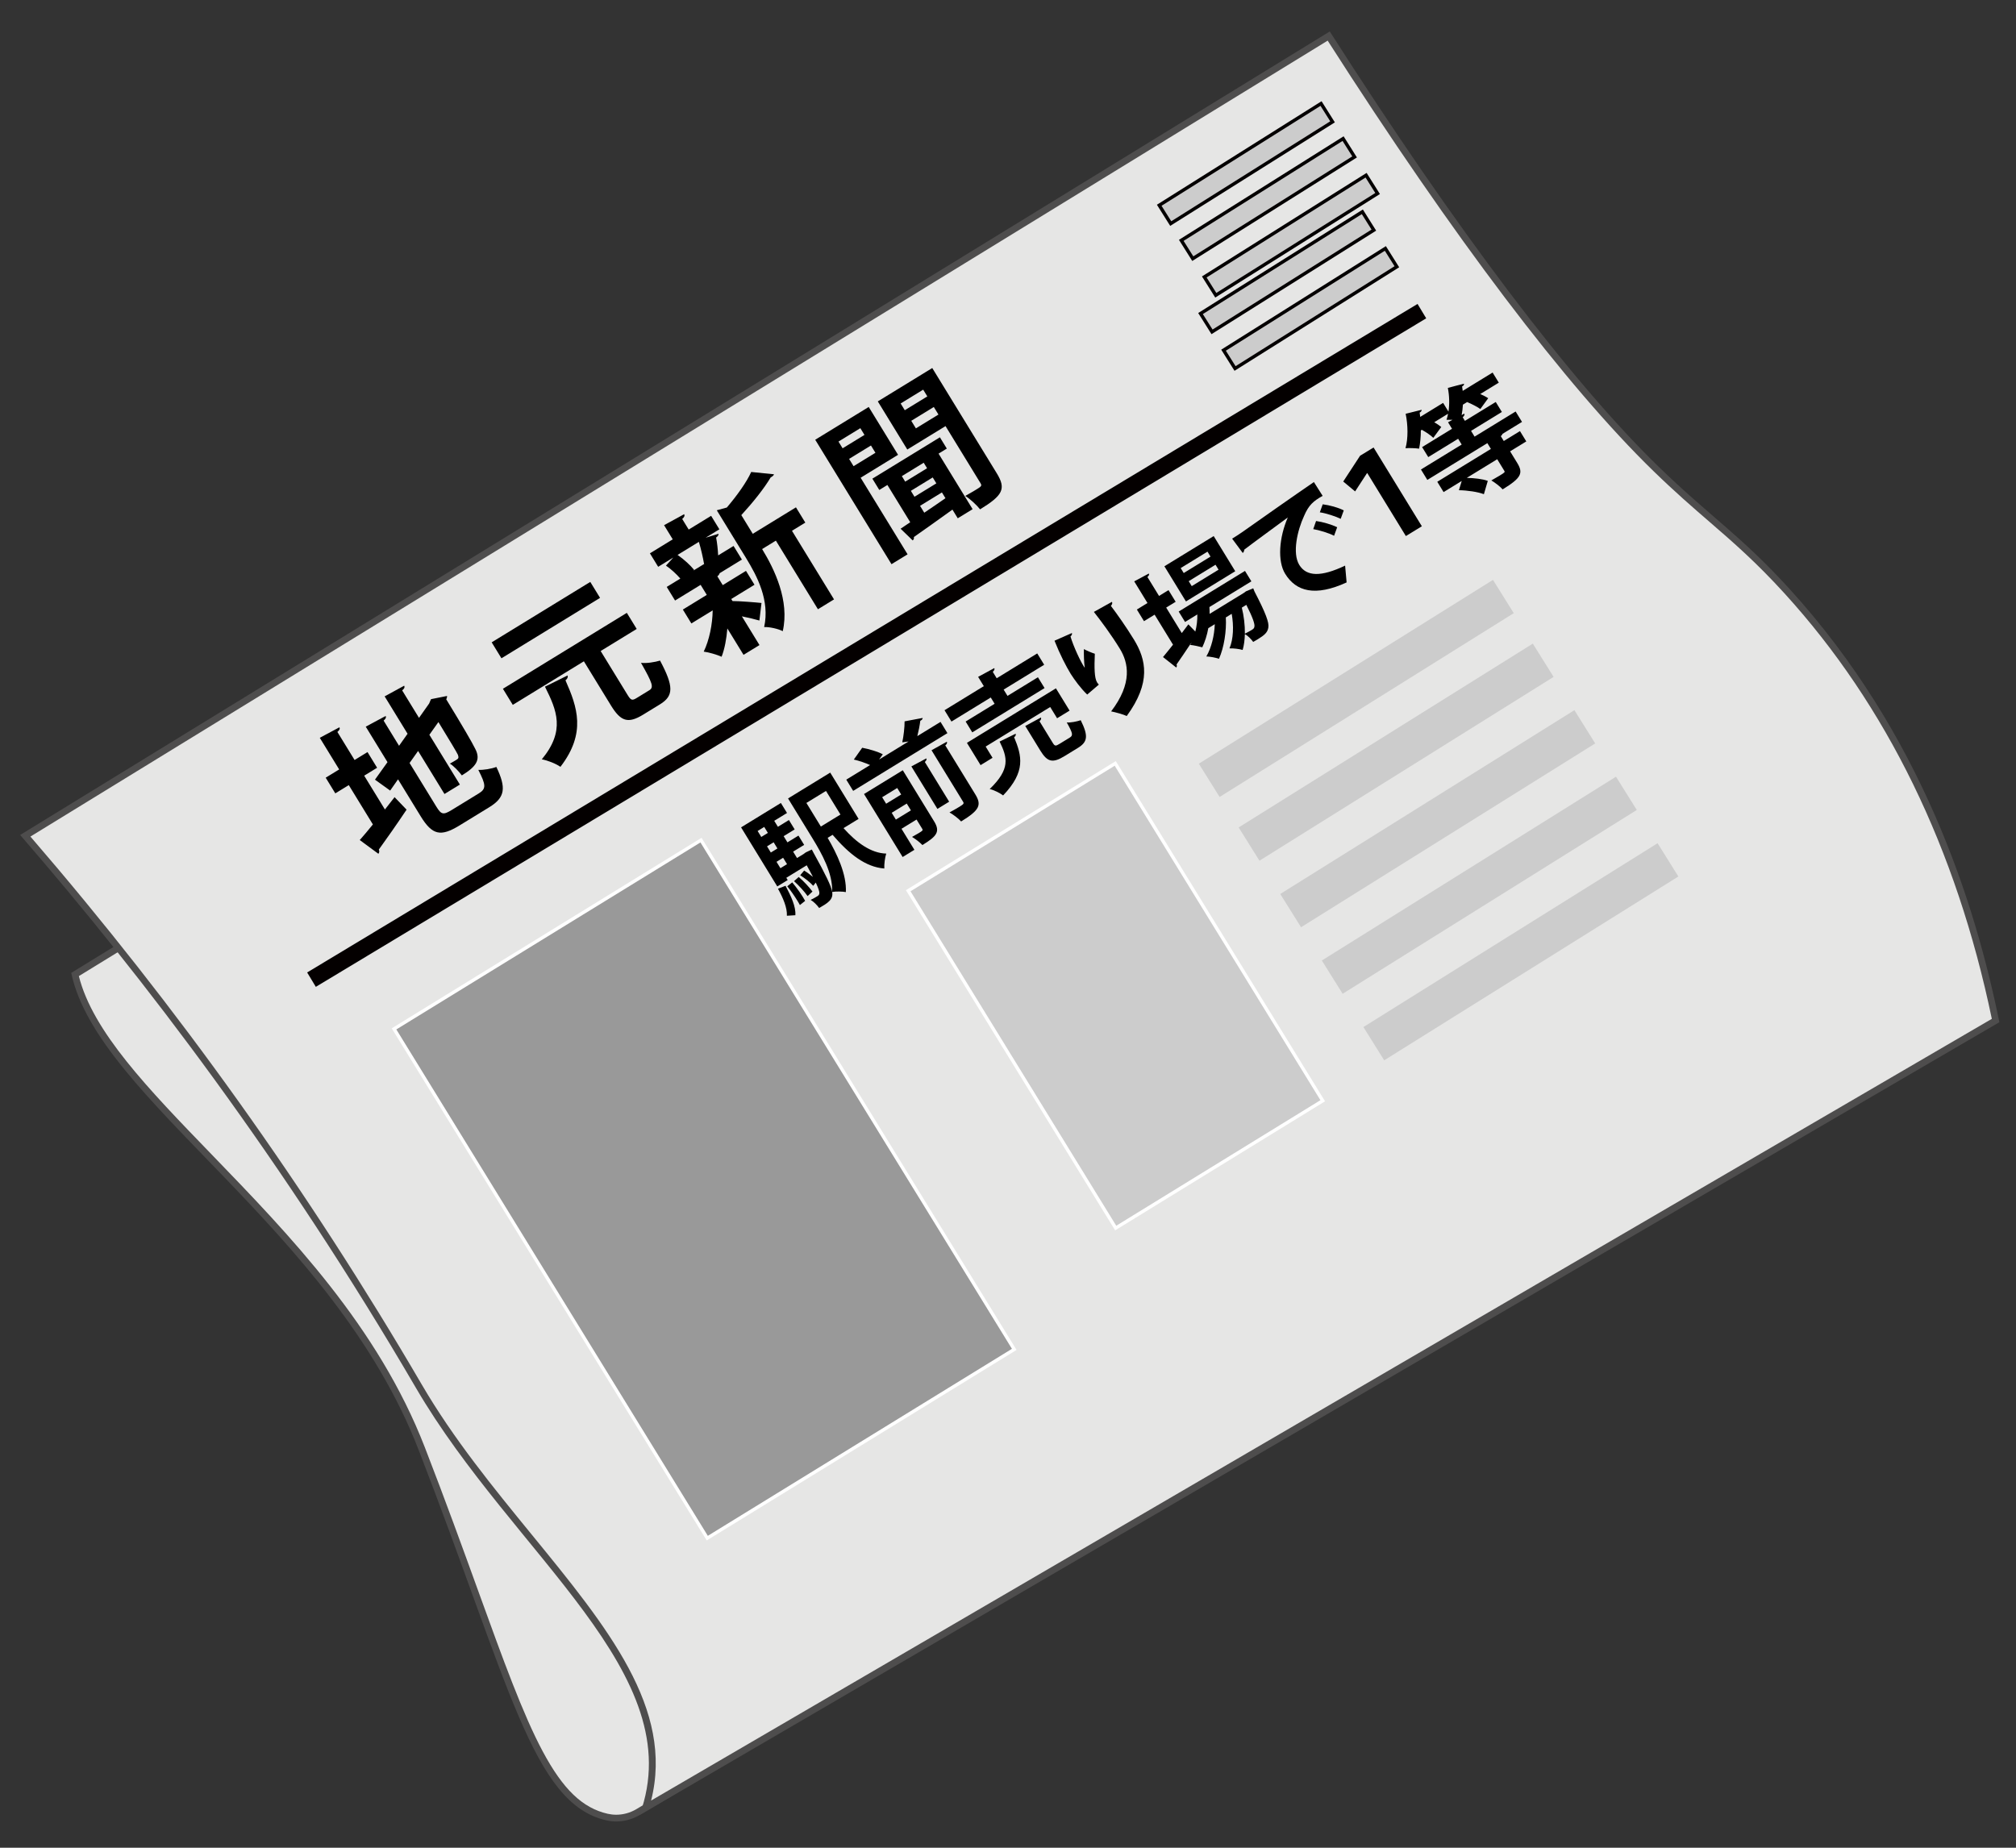
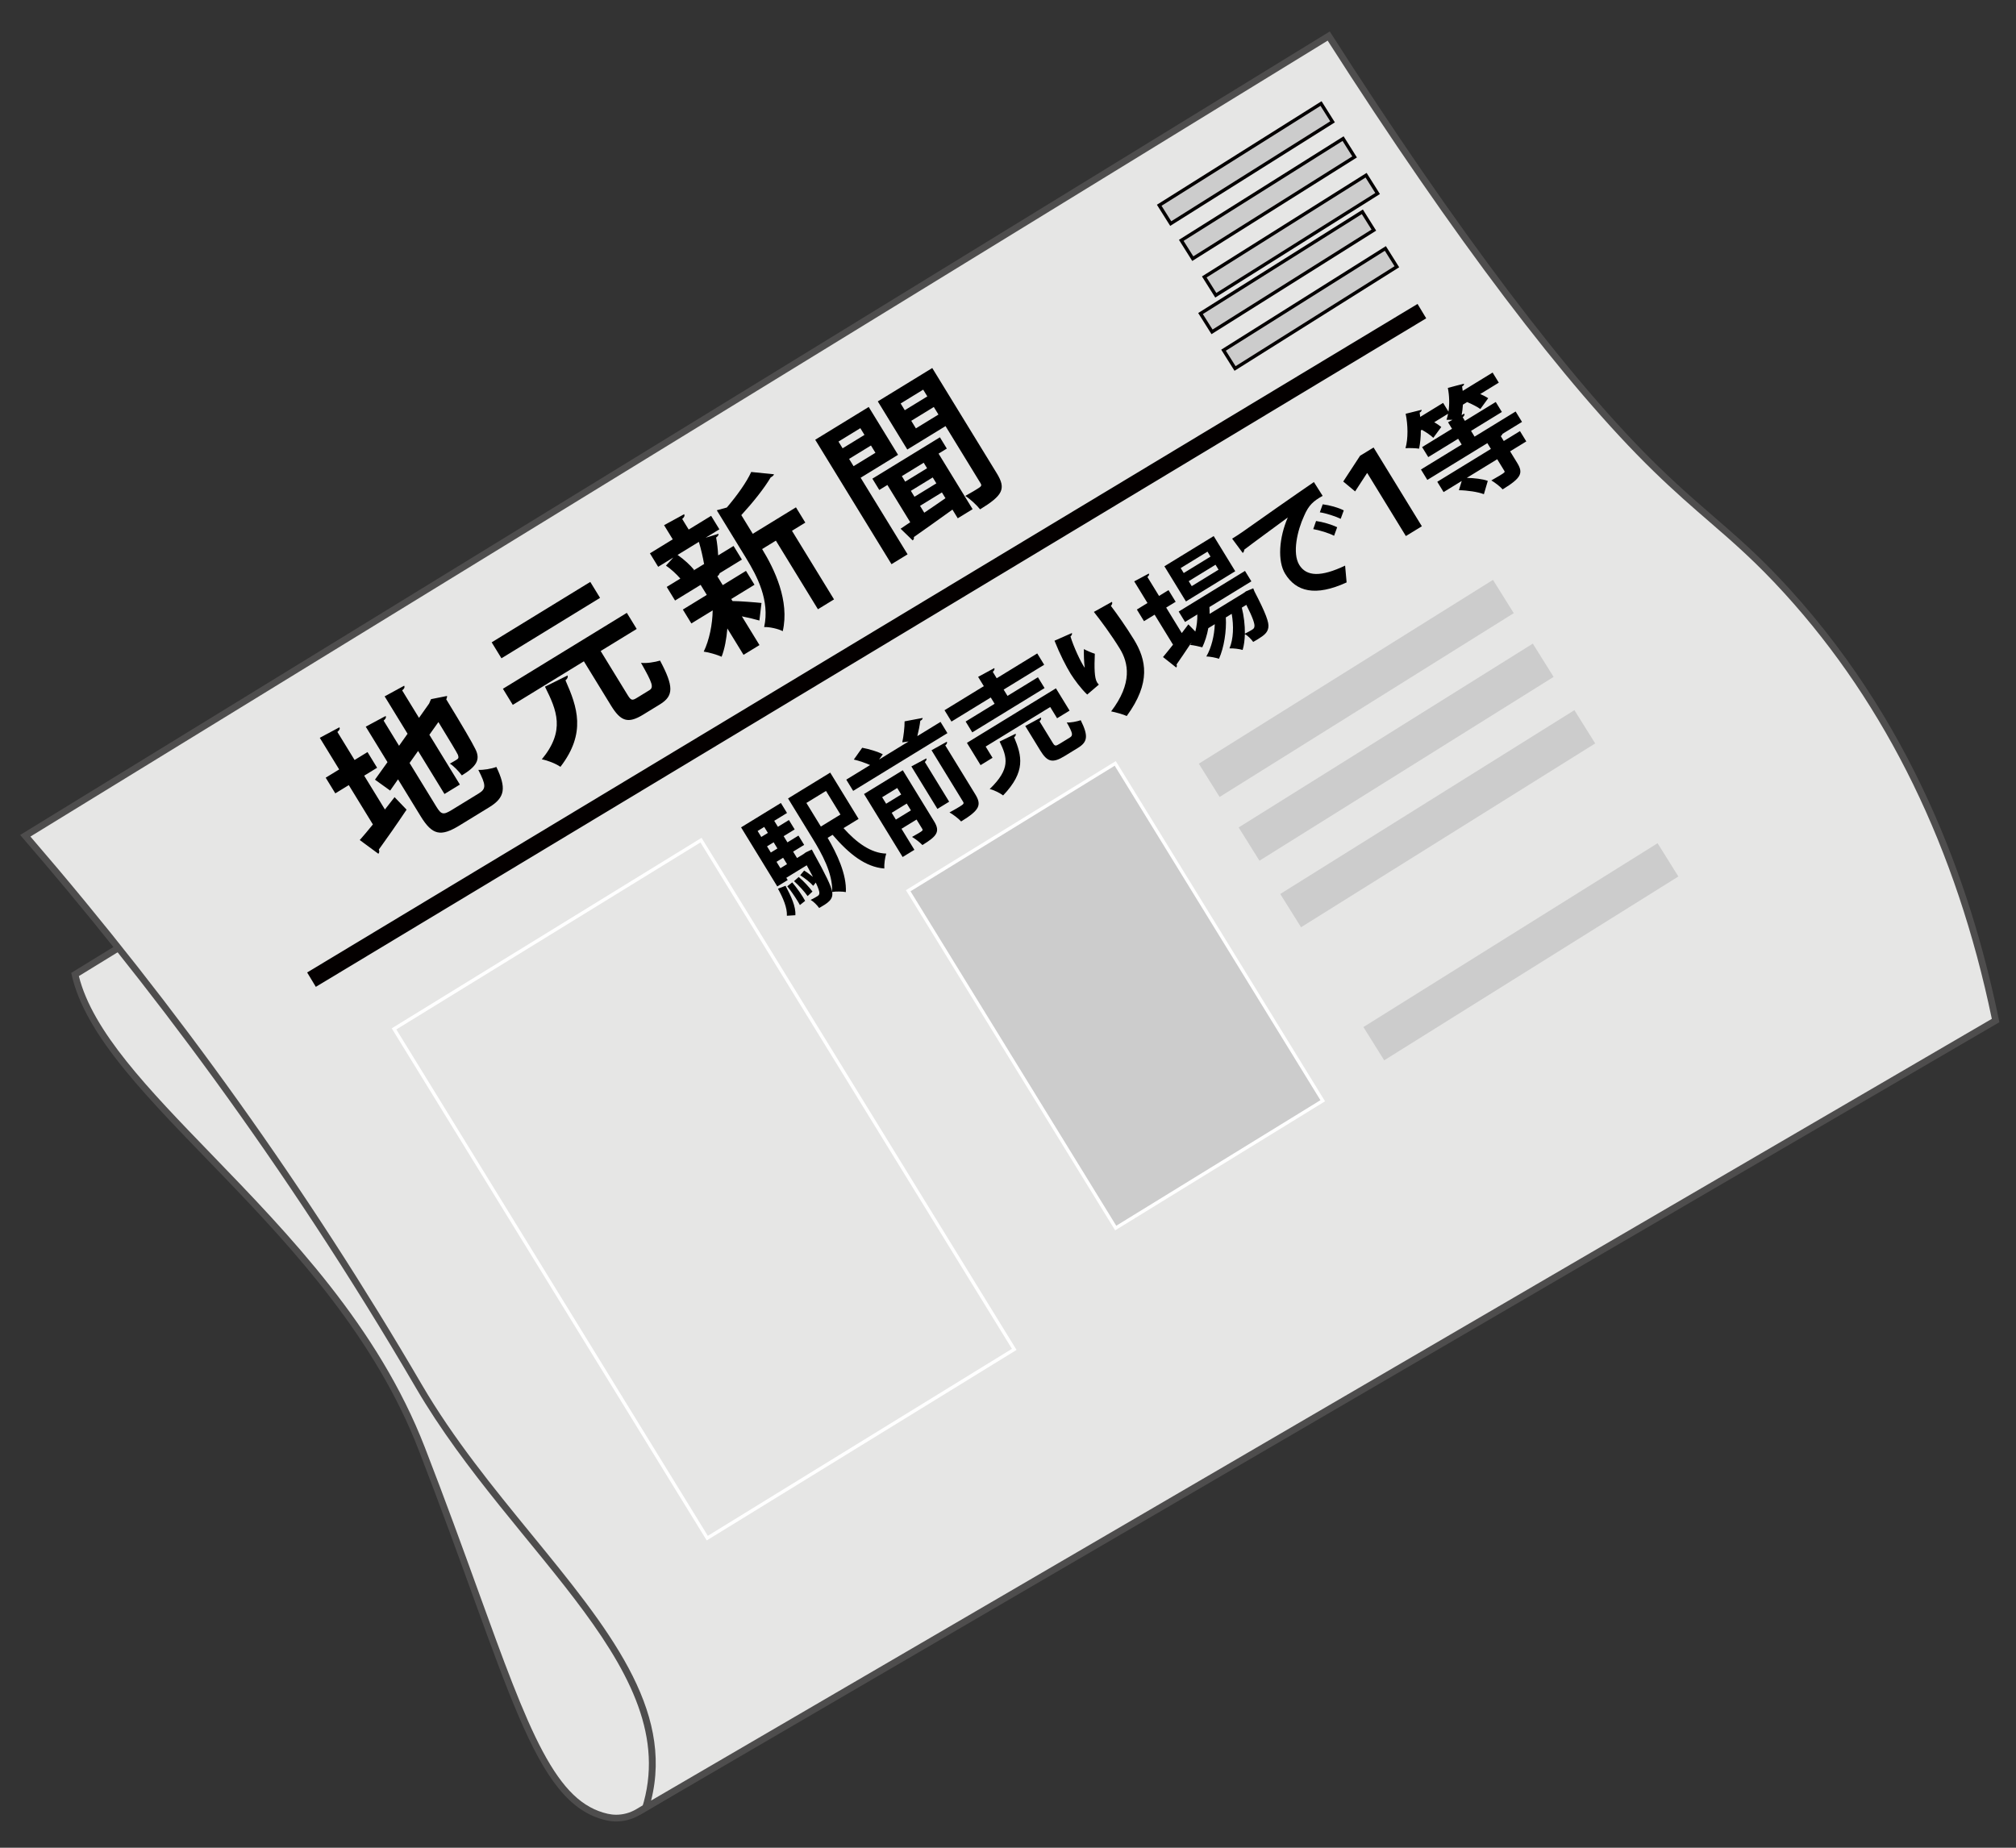
<svg xmlns="http://www.w3.org/2000/svg" version="1.1" x="0px" y="0px" width="600px" height="550px" viewBox="0 0 600 550" enable-background="new 0 0 600 550" xml:space="preserve">
  <rect x="0" y="0" width="600" height="550" fill="#333333" stroke="none" />
  <g id="レイヤー_1">
    <path fill="#E6E6E5" d="M183.402,541.178c-0.928,0-1.855-0.104-2.755-0.311c-16.367-3.732-24.006-24.832-39.224-66.869   c-4.53-12.512-9.665-26.693-15.89-42.754c-13.908-35.881-40.167-63.031-63.334-86.982c-19.261-19.914-35.93-37.148-39.873-54.189   L410.916,51.621c16.613,49.343,41.209,89.238,73.119,118.59c5.676,5.223,10.393,9.038,14.955,12.727   c6.414,5.187,12.471,10.086,20.08,18.088c27.307,28.727,45.004,66.221,52.605,111.451L189.848,539.41   C187.891,540.566,185.661,541.178,183.402,541.178" />
    <path fill="#4E4D4D" d="M410.371,53.128c16.66,48.955,41.207,88.584,72.986,117.818c5.699,5.244,10.43,9.069,15.002,12.767   c6.389,5.166,12.422,10.045,19.984,18.001c27.033,28.437,44.602,65.523,52.232,110.252l-381.234,226.58   c-1.806,1.066-3.86,1.631-5.939,1.631c-0.853,0-1.705-0.096-2.533-0.283c-7.504-1.713-13.281-7.252-19.316-18.521   c-5.914-11.041-11.773-27.225-19.19-47.715c-4.532-12.518-9.669-26.705-15.898-42.777c-13.981-36.068-40.314-63.295-63.546-87.314   c-18.893-19.533-35.278-36.475-39.45-53.021l193.907-118.988L410.371,53.128z M411.465,50.111   C281.375,129.938,151.286,209.766,21.196,289.594c8.008,37.893,77.642,75.541,103.405,142.012   c27.094,69.898,33.888,105.232,55.824,110.238c0.983,0.225,1.982,0.334,2.978,0.334c2.424,0,4.832-0.654,6.956-1.908   l382.417-227.283c-5.229-31.57-17.904-75.751-52.982-112.65c-12.982-13.657-21.313-18.195-35.082-30.861   C461.441,148.069,432.137,112.182,411.465,50.111" />
    <path fill="#E6E6E5" d="M192.157,538.064c8.515-27.783-11.563-52.355-34.704-80.674c-11.469-14.035-23.33-28.549-32.79-44.758   C90.829,354.668,51.425,299.547,7.527,248.775L395.453,10.73c37.59,58.881,71.25,103.405,97.373,128.802   c6.322,6.148,11.551,10.67,16.605,15.044c7.121,6.158,13.844,11.975,22.391,21.358c30.684,33.686,51.578,76.696,62.107,127.837   L192.157,538.064z" />
    <path fill="#4E4D4D" d="M395.139,12.096c37.418,58.532,70.936,102.824,96.99,128.154c6.344,6.168,11.584,10.701,16.65,15.084   c7.094,6.138,13.797,11.935,22.303,21.274c30.422,33.398,51.186,76.009,61.723,126.662L193.783,535.957   c6.861-27.291-12.89-51.461-35.555-79.197c-11.446-14.006-23.281-28.488-32.702-44.631   C91.858,354.449,52.681,299.584,9.053,249.013L201.93,130.657L395.139,12.096z M395.768,9.364   C261.41,91.811,140.358,166.093,6,248.54c36.715,42.371,78.36,97.033,117.799,164.599c29.131,49.908,81.992,85.131,66.56,127.131   l404.694-235.996c-7.26-35.64-23.137-85.806-62.492-129.013c-14.566-15.992-23.688-21.52-39.037-36.445   C467.578,113.593,433.389,68.368,395.768,9.364" />
    <path fill="#E6E6E5" d="M96.738,226.935l7.766-4.781l33.181,8.561l0.171-0.106l-10.531-17.104c-1.79-2.627-2.943-1.381-5.995-0.01   l-0.76-1.234l11.146-6.862l0.759,1.233c-2.846,2.315-4.362,2.467-2.733,5.385l13.815,22.438l-1.712,1.054l-36.225-9.768   l-0.171,0.106l11.65,18.92c1.841,2.633,2.89,1.399,5.974,0.025l0.759,1.233l-11.125,6.848l-0.759-1.232   c2.835-2.316,4.255-2.565,2.733-5.385l-11.146-18.104c-1.933-2.832-2.993-1.447-6.039,0.015L96.738,226.935z" />
-     <line fill="#E6E6E5" x1="92.705" y1="291.607" x2="423.178" y2="92.611" />
    <line fill="none" stroke="#040000" stroke-width="5" stroke-miterlimit="10" x1="92.705" y1="291.607" x2="423.178" y2="92.611" />
    <g>
      <rect x="352.044" y="199.148" transform="matrix(0.848 -0.53 0.53 0.848 -47.292 245.031)" fill="#CCCCCC" width="103.239" height="11.678" />
      <rect x="363.902" y="218.13" transform="matrix(0.848 -0.53 0.53 0.848 -55.548 254.194)" fill="#CCCCCC" width="103.238" height="11.677" />
      <rect x="376.277" y="237.936" transform="matrix(0.848 -0.53 0.53 0.848 -64.162 263.76)" fill="#CCCCCC" width="103.238" height="11.677" />
-       <rect x="388.651" y="257.741" transform="matrix(0.848 -0.53 0.53 0.848 -72.777 273.325)" fill="#CCCCCC" width="103.238" height="11.679" />
      <rect x="401.025" y="277.547" transform="matrix(0.848 -0.53 0.53 0.848 -81.392 282.894)" fill="#CCCCCC" width="103.241" height="11.679" />
    </g>
-     <rect x="155.964" y="264.765" transform="matrix(0.852 -0.524 0.524 0.852 -154.346 162.409)" fill="#999999" width="107.229" height="177.913" />
    <rect x="155.964" y="264.765" transform="matrix(0.852 -0.524 0.524 0.852 -154.346 162.409)" fill="none" stroke="#FFFFFF" stroke-miterlimit="10" width="107.229" height="177.913" />
    <rect x="295.762" y="237.221" transform="matrix(0.852 -0.524 0.524 0.852 -105.991 218.005)" fill="#CCCCCC" width="72.322" height="117.847" />
    <rect x="295.762" y="237.221" transform="matrix(0.852 -0.524 0.524 0.852 -105.991 218.005)" fill="none" stroke="#FFFFFF" stroke-miterlimit="10" width="72.322" height="117.847" />
    <line fill="#E6E6E5" x1="213.852" y1="230.219" x2="337.078" y2="424.373" />
    <rect x="342.523" y="45.302" transform="matrix(0.846 -0.532 0.532 0.846 31.132 204.997)" fill="#CCCCCC" width="56.925" height="6.44" />
    <rect x="342.523" y="45.302" transform="matrix(0.846 -0.532 0.532 0.846 31.132 204.997)" fill="none" stroke="#040000" stroke-miterlimit="10" width="56.925" height="6.44" />
    <rect x="349.094" y="55.748" transform="matrix(0.846 -0.532 0.532 0.846 26.579 210.1)" fill="#CCCCCC" width="56.925" height="6.439" />
    <rect x="349.094" y="55.748" transform="matrix(0.846 -0.532 0.532 0.846 26.579 210.1)" fill="none" stroke="#040000" stroke-miterlimit="10" width="56.925" height="6.439" />
    <rect x="355.951" y="66.649" transform="matrix(0.846 -0.532 0.532 0.846 21.825 215.419)" fill="#CCCCCC" width="56.926" height="6.439" />
    <rect x="355.951" y="66.649" transform="matrix(0.846 -0.532 0.532 0.846 21.825 215.419)" fill="none" stroke="#040000" stroke-miterlimit="10" width="56.926" height="6.439" />
    <rect x="354.837" y="77.549" transform="matrix(0.846 -0.532 0.532 0.846 15.85 216.5)" fill="#CCCCCC" width="56.927" height="6.438" />
    <rect x="354.837" y="77.549" transform="matrix(0.846 -0.532 0.532 0.846 15.85 216.5)" fill="none" stroke="#040000" stroke-miterlimit="10" width="56.927" height="6.438" />
    <rect x="361.695" y="88.449" transform="matrix(0.846 -0.532 0.532 0.846 11.101 221.831)" fill="#CCCCCC" width="56.925" height="6.438" />
    <rect x="361.695" y="88.449" transform="matrix(0.846 -0.532 0.532 0.846 11.101 221.831)" fill="none" stroke="#040000" stroke-miterlimit="10" width="56.925" height="6.438" />
  </g>
  <g id="レイヤー_2">
    <g>
      <path d="M114.562,240.956l2.871-3.673l3.575,3.72c-2.938,4.392-6.124,8.933-8.261,11.875c0.209,0.435,0.164,0.913-0.129,1.261    l-5.547-4.089c1.101-1.237,2.469-2.863,3.909-4.647l-7.174-11.706l-4.011,2.458l-2.859-4.666l4.012-2.458l-5.77-9.414l5.85-3.134    c0.209,0.434,0.048,0.814-0.613,1.389l5.117,8.35l3.848-2.357l2.858,4.666l-3.847,2.357L114.562,240.956z M129.851,240.088    c1.479,2.416,2.073,2.558,4.652,0.978l8.021-4.916c2.252-1.38,2.084-2.572-0.172-6.988c1.516,0.084,3.916-0.316,5.376-0.874    c2.948,6.188,2.679,9.056-2.11,11.99l-8.842,5.417c-5.647,3.461-8.131,2.9-11.593-2.749l-6.722-10.969l-2.34,3.348l-4.525-3.25    l3.73-5.214l-6.472-10.56l5.931-3.184c0.185,0.393,0.049,0.814-0.611,1.389l4.59,7.49l2.535-3.581l-6.822-11.133l5.822-3.175    c0.211,0.435,0.074,0.856-0.611,1.389l5.016,8.186l3.015-4.268l0.557-1.298l4.765-0.95c0.045,0.254-0.051,0.65-0.236,0.99    c4.815,7.859,7.752,12.927,8.617,14.706c1.752,3.318,0.289,5.34-3.968,7.949c-0.901-1.193-2.397-2.81-3.558-3.506    c0.722-0.386,1.663-0.962,2.031-1.188c0.492-0.301,0.662-0.574,0.374-1.412c-0.319-0.705-2.159-3.799-5.821-9.775l-2.689,3.788    l9.079,14.817l-4.584,2.809l-7.851-12.812l-2.535,3.581L129.851,240.088z" />
      <path d="M168.924,201.056c0.169,0.459-0.024,0.971-0.628,1.455c3.507,7.928,6.264,15.642-1.505,25.75    c-1.31-0.942-3.829-1.931-5.537-2.236c7.042-8.538,4.475-14.565,0.935-21.629L168.924,201.056z M186.819,206.923    c0.953,1.556,1.35,1.65,2.66,0.848l3.765-2.308c1.392-0.853,0.985-2.068-2.472-8.168c1.55,0.232,4.205-0.213,5.674-0.663    c4.065,7.644,4.115,10.483-0.018,13.017l-4.994,3.06c-4.543,2.784-6.698,2.022-9.607-2.726l-8.052-13.138l-21.161,12.967    l-2.935-4.789l36.878-22.599l2.936,4.789l-10.725,6.572L186.819,206.923z M175.678,173.214l2.909,4.748l-29.347,17.984    l-2.909-4.748L175.678,173.214z" />
      <path d="M217.634,178.3l0.377,0.614c1.787-0.025,7.232,0.41,8.625,0.57l-0.625,5.226c-1.238-0.367-3.22-0.843-5.216-1.252    l5.242,8.555l-4.747,2.91l-4.816-7.858c-0.252,3.082-0.791,6.059-1.708,8.421c-1.389-0.612-3.8-1.331-5.325-1.522    c1.648-3.375,2.617-8.135,2.668-12.276l-6.344,3.888l-2.533-4.134l7.122-4.364l-1.831-2.988l-7.612,4.665l-2.483-4.052    l4.052-2.483c-1.148-1.323-2.743-2.823-4.276-3.854l2.184-2.408l-4.502,2.759l-2.458-4.011l6.794-4.164l-2.582-4.216l5.986-3.275    c0.211,0.434,0.074,0.855-0.588,1.429l1.932,3.152l6.672-4.088l2.459,4.011l-4.094,2.508l3.842-1.172    c0.053,0.362-0.174,0.726-0.722,1.118c0.302,1.504,0.519,3.511,0.609,5.313l4.585-2.809l2.482,4.052l-6.631,4.063    c-0.063,0.264-0.25,0.604-0.676,0.92l1.605,2.62l6.918-4.239l2.533,4.134L217.634,178.3z M209.534,167.837    c-0.314-1.89-0.932-4.552-1.535-6.547l-6.344,3.888c1.855,1.283,3.775,3.036,4.906,4.425l-0.195,0.232l3.316-2.032    L209.534,167.837z M236.892,151.017l2.784,4.543l-3.971,2.433l12.517,20.424l-4.789,2.934l-12.516-20.424l-4.094,2.508    c3.713,6.058,8.205,15.41,6.141,24.444c-1.266-0.688-4.014-1.313-5.536-1.224c1.729-7.928-2.06-15.121-5.445-20.646l-8.653-14.121    l2.988-0.818c3.014-3.535,5.898-7.555,7.254-10.582l6.781,0.687c-0.095,0.396-0.504,0.647-0.995,0.948    c-1.937,3.27-5.281,7.459-8.729,11.205l3.412,5.566L236.892,151.017z" />
      <path d="M267.276,135.38l-11.133,6.823l13.971,22.798l-4.789,2.935l-22.699-37.042l15.922-9.757L267.276,135.38z M256.055,127.45    l-6.508,3.988l1.229,2.006l6.508-3.988L256.055,127.45z M254.036,138.765l6.508-3.988l-1.329-2.169l-6.508,3.988L254.036,138.765z     M281.79,133.524l-2.455,1.504l10.133,16.536l-4.421,2.709l-1.58-2.579c-4.384,3.137-8.604,6.173-11.491,8.168    c0.119,0.377-0.041,0.758-0.344,0.999l-3.598-3.482l2.871-1.929l-6.797-11.092l-2.414,1.48l-2.058-3.356l20.097-12.315    L281.79,133.524z M275.917,139.375l-1.003-1.637l-6.508,3.988l1.003,1.637L275.917,139.375z M278.677,143.877l-1.079-1.76    l-6.508,3.988l1.079,1.76L278.677,143.877z M273.823,150.567l1.255,2.046c2.037-1.361,4.173-2.838,6.308-4.316l-1.055-1.719    L273.823,150.567z M277.458,109.549l19.213,31.353c2.834,4.625,1.773,6.57-4.979,10.708c-0.991-1.25-2.985-3.125-4.417-3.993    c1.047-0.586,2.137-1.198,2.955-1.699c1.883-1.154,2.088-1.279,1.561-2.139l-10.384-16.945l-11.378,6.973l-8.779-14.326    L277.458,109.549z M274.76,115.987l-6.712,4.113l1.229,2.006l6.713-4.113L274.76,115.987z M272.587,127.509l6.713-4.113    l-1.38-2.251l-6.712,4.113L272.587,127.509z" />
    </g>
    <g>
      <path d="M233.791,263.664c1.602,3.028,3.119,6.192,2.92,8.764l-2.522,0.153c0.139-2.322-1.099-5.236-2.649-8.044L233.791,263.664z     M255.532,243.755l-4.481,2.746c3.899,4.365,8.207,7.467,12.708,7.579c-0.384,1.165-0.643,3.223-0.569,4.444    c-5.629-0.436-10.504-4.329-15.392-10.029l-1.474,0.902c2.785,4.752,5.689,10.867,5.418,16.143    c-0.922-0.195-3.01-0.225-4.076-0.037c0.441,2.305-1.467,3.391-3.869,4.778c-0.606-0.853-1.635-1.911-2.535-2.415    c0.916-0.435,1.623-0.867,1.99-1.093c0.369-0.226,0.576-0.437,0.604-0.876c0.057-0.458-0.236-1.418-1.067-3.188l-0.756,0.971    c-0.861-0.992-2.491-2.272-3.876-3.155l1.172-1.395c0.869,0.523,1.752,1.207,2.566,1.848l0.031-0.02    c-0.503-0.959-1.1-2.07-1.828-3.396l-6.076,3.724l0.413,0.675l-3.1,1.9l-10.776-17.587l11.846-7.26l1.825,2.978l-3.806,2.332    l1.091,1.78l3.284-2.013l1.711,2.793l-3.283,2.012l1.128,1.842l3.284-2.012l1.692,2.762l-3.284,2.013l1.166,1.902l1.934-1.185    l0.668-0.494l1.802-0.85c0.169,0.276,0.364,0.664,0.503,0.959c3.635,6.552,5.229,9.84,5.541,11.59    c0.201-5.527-3.102-11.397-5.828-15.848l-7.297-11.908l12.553-7.692L255.532,243.755z M238.066,269.402    c-0.215-0.419-0.496-0.878-0.777-1.339c-0.865-1.411-1.954-2.981-2.985-4.25l1.483-1.162c1.386,1.641,2.988,3.91,3.836,5.502    L238.066,269.402z M227.447,246.147l-1.965,1.204l1.091,1.78l1.964-1.204L227.447,246.147z M231.377,252.562l-1.128-1.842    l-1.964,1.205l1.128,1.842L231.377,252.562z M231.105,256.528l1.166,1.902l1.965-1.204l-1.166-1.902L231.105,256.528z     M240.356,266.732c-0.89-1.313-2.597-3.136-4.036-4.45l1.396-1.234c1.48,1.244,3.141,3.057,4.09,4.331L240.356,266.732z     M245.83,235.431l-5.832,3.574l4.307,7.028l5.832-3.573L245.83,235.431z" />
      <path d="M274.6,213.706c-0.004,0.34-0.224,0.602-0.703,0.852c-0.16,1.324-0.496,3.049-0.883,4.553l6.906-4.231l2.049,3.346    l-28.051,17.19l-2.051-3.346l7.09-4.345c-1.395-0.623-3.277-1.284-4.843-1.634l2.492-3.512c2.054,0.389,4.622,1.135,6.13,1.943    l-1.109,1.566l8.778-5.379l-1.868,0.258c0.391-1.844,0.699-4.439,0.688-6.248L274.6,213.706z M268.688,229.275l9.347,15.253    c1.9,3.101,0.66,4.452-3.514,7.01c-0.749-0.809-2.098-1.838-3.084-2.415c0.693-0.384,1.418-0.786,1.97-1.124    c1.228-0.753,1.351-0.828,1.03-1.35l-1.654-2.701l-4.48,2.746l3.836,6.262l-3.498,2.144l-11.492-18.753L268.688,229.275z     M267.027,234.558l-4.48,2.746l1.186,1.933l4.48-2.746L267.027,234.558z M266.628,243.963l4.481-2.746l-1.241-2.025l-4.481,2.746    L266.628,243.963z M275.688,225.747c0.157,0.325,0.037,0.611-0.441,1.072l7.242,11.816l-3.499,2.144l-7.749-12.646    L275.688,225.747z M290.283,236.476c1.938,3.161,1.229,4.693-4.234,8.041c-0.805-0.9-2.359-2.06-3.464-2.691    c1.021-0.539,2.052-1.131,2.788-1.582c1.35-0.827,1.608-1.026,1.27-1.579l-9.404-15.346l4.564-2.542    c0.125,0.344,0.043,0.689-0.473,1.09L290.283,236.476z" />
      <path d="M302.279,218.4c0.127,0.345-0.018,0.729-0.46,1.042c2.325,5.584,3.516,10.215-3.271,17.328    c-0.95-0.725-2.774-1.635-3.992-1.9c6.203-5.997,5.283-9.359,2.947-14.135L302.279,218.4z M296.016,209.489l-1.147-1.873    l-11.693,7.166l-2.068-3.375l11.693-7.166l-1.692-2.762l4.815-2.613c0.157,0.325,0.024,0.66-0.452,1.121l1.166,1.903l12.062-7.392    l2.068,3.375l-12.062,7.393l1.146,1.872l9.055-5.548l1.976,3.223l-21.515,13.184l-1.976-3.223L296.016,209.489z M318.328,211.522    l-3.715,2.275l-2.049-3.346l-19.213,11.773l2.049,3.346l-3.56,2.182l-4.063-6.629l26.487-16.231L318.328,211.522z     M313.324,221.132c0.602,0.982,0.861,0.991,1.967,0.314l3.1-1.899c1.043-0.64,0.907-1.274-0.906-4.511    c1.094,0.131,2.998-0.274,4.16-0.65c2.328,4.695,2.061,6.463-0.855,8.25l-3.989,2.445c-3.591,2.2-5.14,1.672-7.171-1.644    l-4.494-7.335l4.662-2.52c0.157,0.326,0.055,0.642-0.422,1.104L313.324,221.132z" />
      <path d="M323.576,206.743c-1.898-1.791-3.77-4.361-4.91-6.152c-1.391-2.271-3.195-5.768-4.826-9.875l5.183-2.289    c0.134,0.424-0.159,0.771-0.429,1.021c0.867,2.93,3.053,7.67,4.248,9.344c-0.244-1.707-0.285-4.047-0.256-5.584    c0.832,0.461,2.492,1.174,3.254,1.383c-0.178,4.12-0.137,7.218,0.654,8.507c0.131,0.215,0.313,0.442,0.543,0.681L323.576,206.743z     M330.937,179.141c0.194,0.388,0.081,0.752-0.315,1.207c1.731,2.274,4.508,6.187,6.896,10.085c3.6,5.94,5.119,12.693-2.176,22.695    c-1.012-0.479-3.395-1.13-4.644-1.377c6.415-8.407,5.149-14.469,2.591-18.645c-2.613-4.266-5.646-8.316-7.732-10.965    L330.937,179.141z" />
      <path d="M372.433,173.046l-12.491,7.654c0.044,0.691,0.068,1.353,0.063,2.031l10.128-6.207l0.699-0.512l2.153-0.896    c0.138,0.295,0.283,0.67,0.391,0.983c3.369,6.463,4.371,9.269,4.107,10.698c-0.246,1.459-1.084,2.226-3.202,3.523    c-0.399,0.244-0.829,0.508-1.308,0.758c-0.569-0.79-1.549-1.836-2.479-2.322c-0.047,1.717-0.26,3.368-0.66,4.711    c-1.077-0.311-2.678-0.512-3.918-0.469c1.195-2.803,1.295-6.705,0.662-10.285l-1.75,1.072c0.236,4.035-0.533,8.98-2.038,12.311    c-1.016-0.35-2.593-0.649-3.761-0.694c1.508-2.569,2.387-6.231,2.516-9.604l-1.934,1.186c-0.357,2.033-0.98,3.978-1.786,5.695    c-0.909-0.244-2.624-0.63-3.601-0.707c0.129-0.205,0.257-0.409,0.365-0.645l-0.02-0.031c-1.643,2.484-3.25,4.821-4.414,6.504    c0.188,0.308,0.105,0.654-0.084,0.896l-3.938-3.117c0.838-0.977,1.855-2.277,2.979-3.683l-5.473-8.932l-3.162,1.938l-2.125-3.468    l3.161-1.938l-3.949-6.445l4.354-2.332c0.158,0.326,0.037,0.612-0.428,1.023l3.46,5.646l2.823-1.729l2.126,3.468l-2.823,1.73    l4.646,7.581l1.957-2.593c0.068,0.043,0.105,0.104,2.075,2.147c0.423-1.652,0.629-3.383,0.594-5.093l-3.651,2.238l-1.899-3.1    l19.734-12.094L372.433,173.046z M361.219,159.569l6.414,10.467l-14.67,8.99l-6.414-10.467L361.219,159.569z M360.276,165.678    l-0.902-1.473l-7.979,4.89l0.902,1.474L360.276,165.678z M362.665,169.575l-0.903-1.472l-7.979,4.89l0.902,1.473L362.665,169.575z     M369.586,180.87c0.615,2.451,0.95,5.201,0.912,7.758c0.978-0.473,1.775-0.961,2.174-1.205c0.399-0.245,0.607-0.457,0.665-0.914    c0.147-0.725-0.413-2.533-2.401-6.466L369.586,180.87z" />
      <path d="M366.709,160.342c0.952-0.583,2.346-1.478,3.167-2.066c3.379-2.408,16.13-11.362,21.166-14.786l2.6,4.106    c-2.788,1.582-4.141,2.75-5.513,5.954c-2.003,4.309-3.581,11.102-1.438,14.6c2.145,3.499,6.486,3.626,13.641,0.212l0.447,5.002    c-9.355,4.299-15.051,2.722-18.304-2.588c-2.295-3.745-1.829-10.7,0.8-16.744c-3.599,2.67-10.35,7.568-12.985,9.604    c0.089,0.283-0.179,0.742-0.417,0.973L366.709,160.342z M391.688,155.083c1.978,0.266,4.665,1.068,6.283,1.849l-0.926,2.552    c-1.41-0.783-4.512-1.711-6.199-1.985L391.688,155.083z M393.666,150.114c2.058,0.259,4.639,0.957,6.264,1.819l-0.914,2.502    c-1.401-0.703-4.363-1.676-6.211-1.936L393.666,150.114z" />
      <path d="M406.922,140.808l-0.092,0.057l-3.523,5.41l-3.535-2.943l5.01-7.67l4.021-2.463l14.369,23.448l-4.758,2.915    L406.922,140.808z" />
      <path d="M444.23,110.896l1.842,3.007l-5.523,3.385c0.924,0.406,1.785,0.848,2.369,1.25l-2.34,3.208    c-0.895-0.634-2.453-1.453-3.928-2.069l-1.258,0.771c-0.07,1.057-0.189,2.102-0.377,3.104l0.783-0.44    c0.16,0.326,0.025,0.661-0.469,1.091l0.658,1.074l9.176-5.624l1.824,2.977l-9.176,5.624l1.053,1.718l12.215-7.485l1.898,3.1    l-5.801,3.555c-0.045,0.197-0.203,0.421-0.504,0.69l0.883,1.443l4.818-2.953l1.881,3.068l-4.818,2.953l2.125,3.468    c1.863,3.039,1.178,4.471-4.346,7.856c-0.824-0.93-2.291-2.016-3.365-2.666c0.877-0.497,1.787-1.011,2.463-1.424    c1.656-1.016,1.637-1.047,1.355-1.507l-2.068-3.376l-9.055,5.548c2.186,0.055,4.713,0.32,6.25,0.9l-1.16,3.961    c-1.723-0.676-4.932-1.159-7.438-1.184l0.844-2.756l-5.4,3.31l-1.881-3.068l15.959-9.78l-1.055-1.719l-17.861,10.946l-1.898-3.1    l12.123-7.429l-1.055-1.718l-8.9,5.455l-1.824-2.977l8.9-5.455l-1.184-1.933l1.326-0.729c-0.648-0.024-1.279-0.019-1.779-0.008    c0.193-0.582,0.336-1.176,0.459-1.801l-4.113,2.521c0.801,0.481,1.572,0.979,2.094,1.419l-2.371,3.227    c-0.742-0.728-2.113-1.66-3.404-2.389l-0.307,0.188c0.004,1.938-0.188,3.829-0.518,5.425c-1.064-0.15-2.879-0.22-4.051-0.135    c0.818-2.866,0.744-6.915,0.051-10.248l4.762-1.187c0.016,0.371-0.234,0.65-0.592,0.826l0.162,1.295l6.813-4.175l1.6,2.609    c0.336-2.275,0.264-4.805-0.189-7.061c1.848-0.499,3.33-0.902,4.803-1.255c0.078,0.333-0.174,0.613-0.561,0.808l0.18,1.326    L444.23,110.896z" />
    </g>
  </g>
</svg>